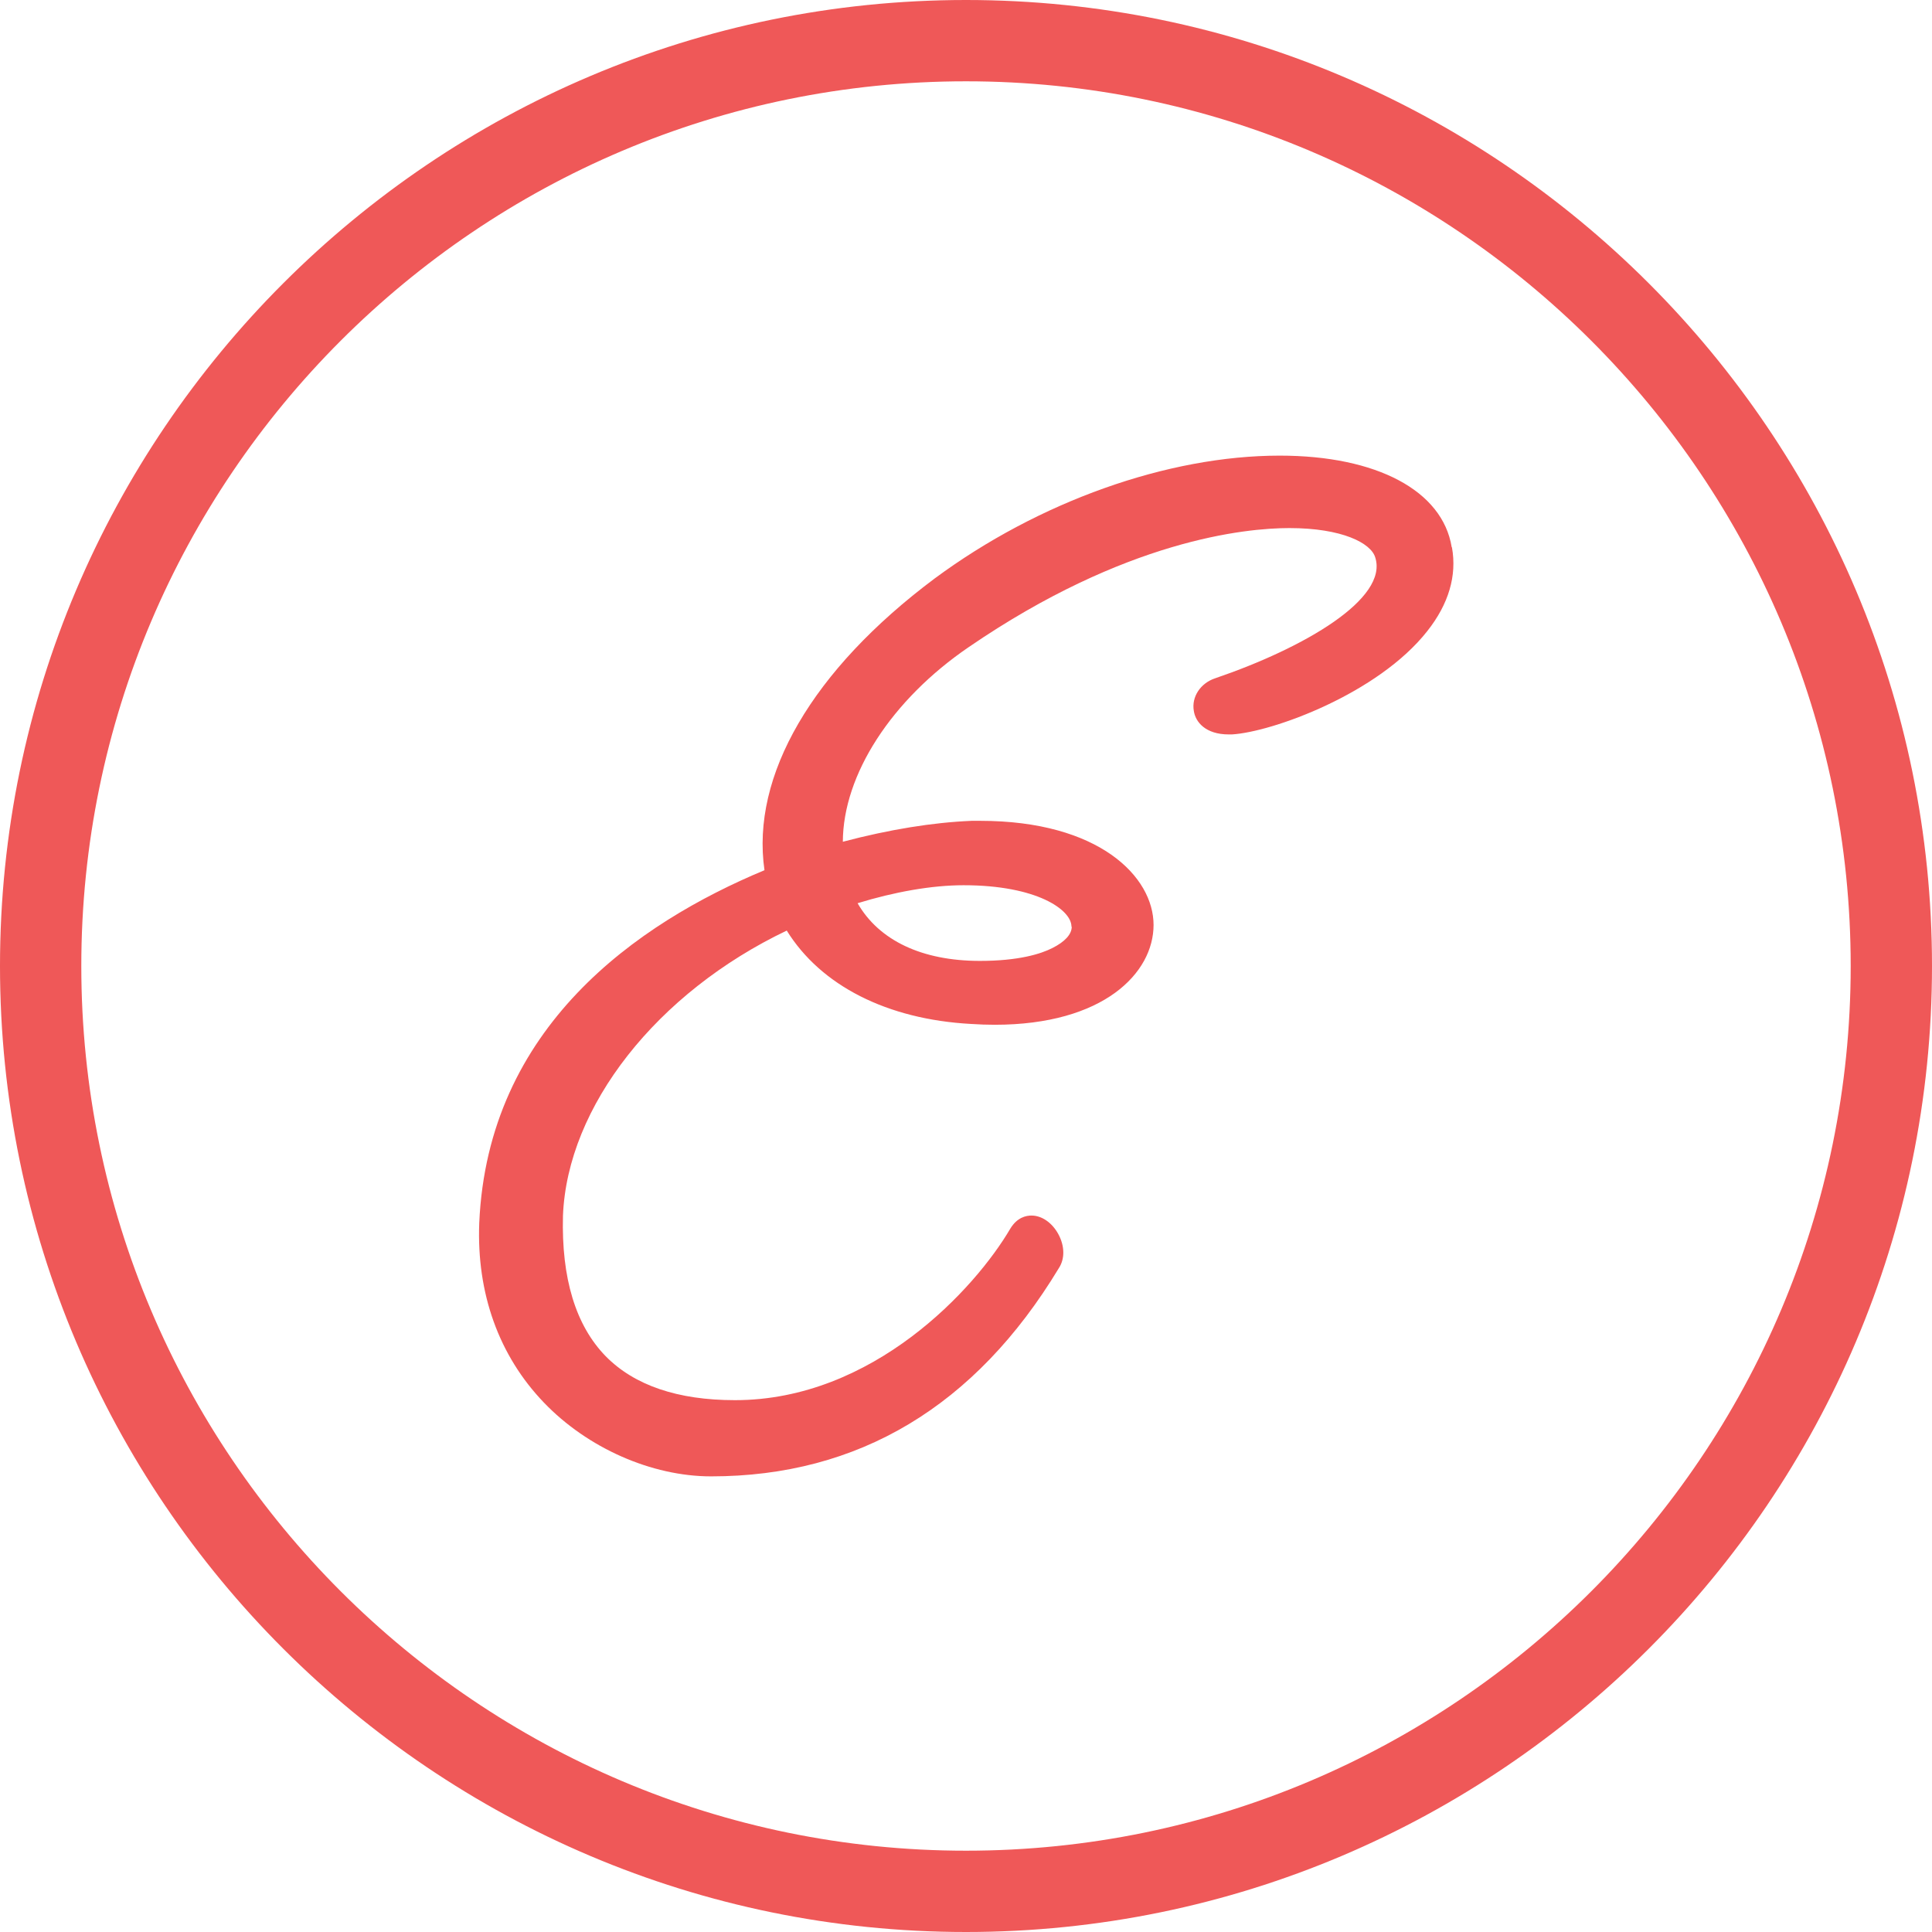
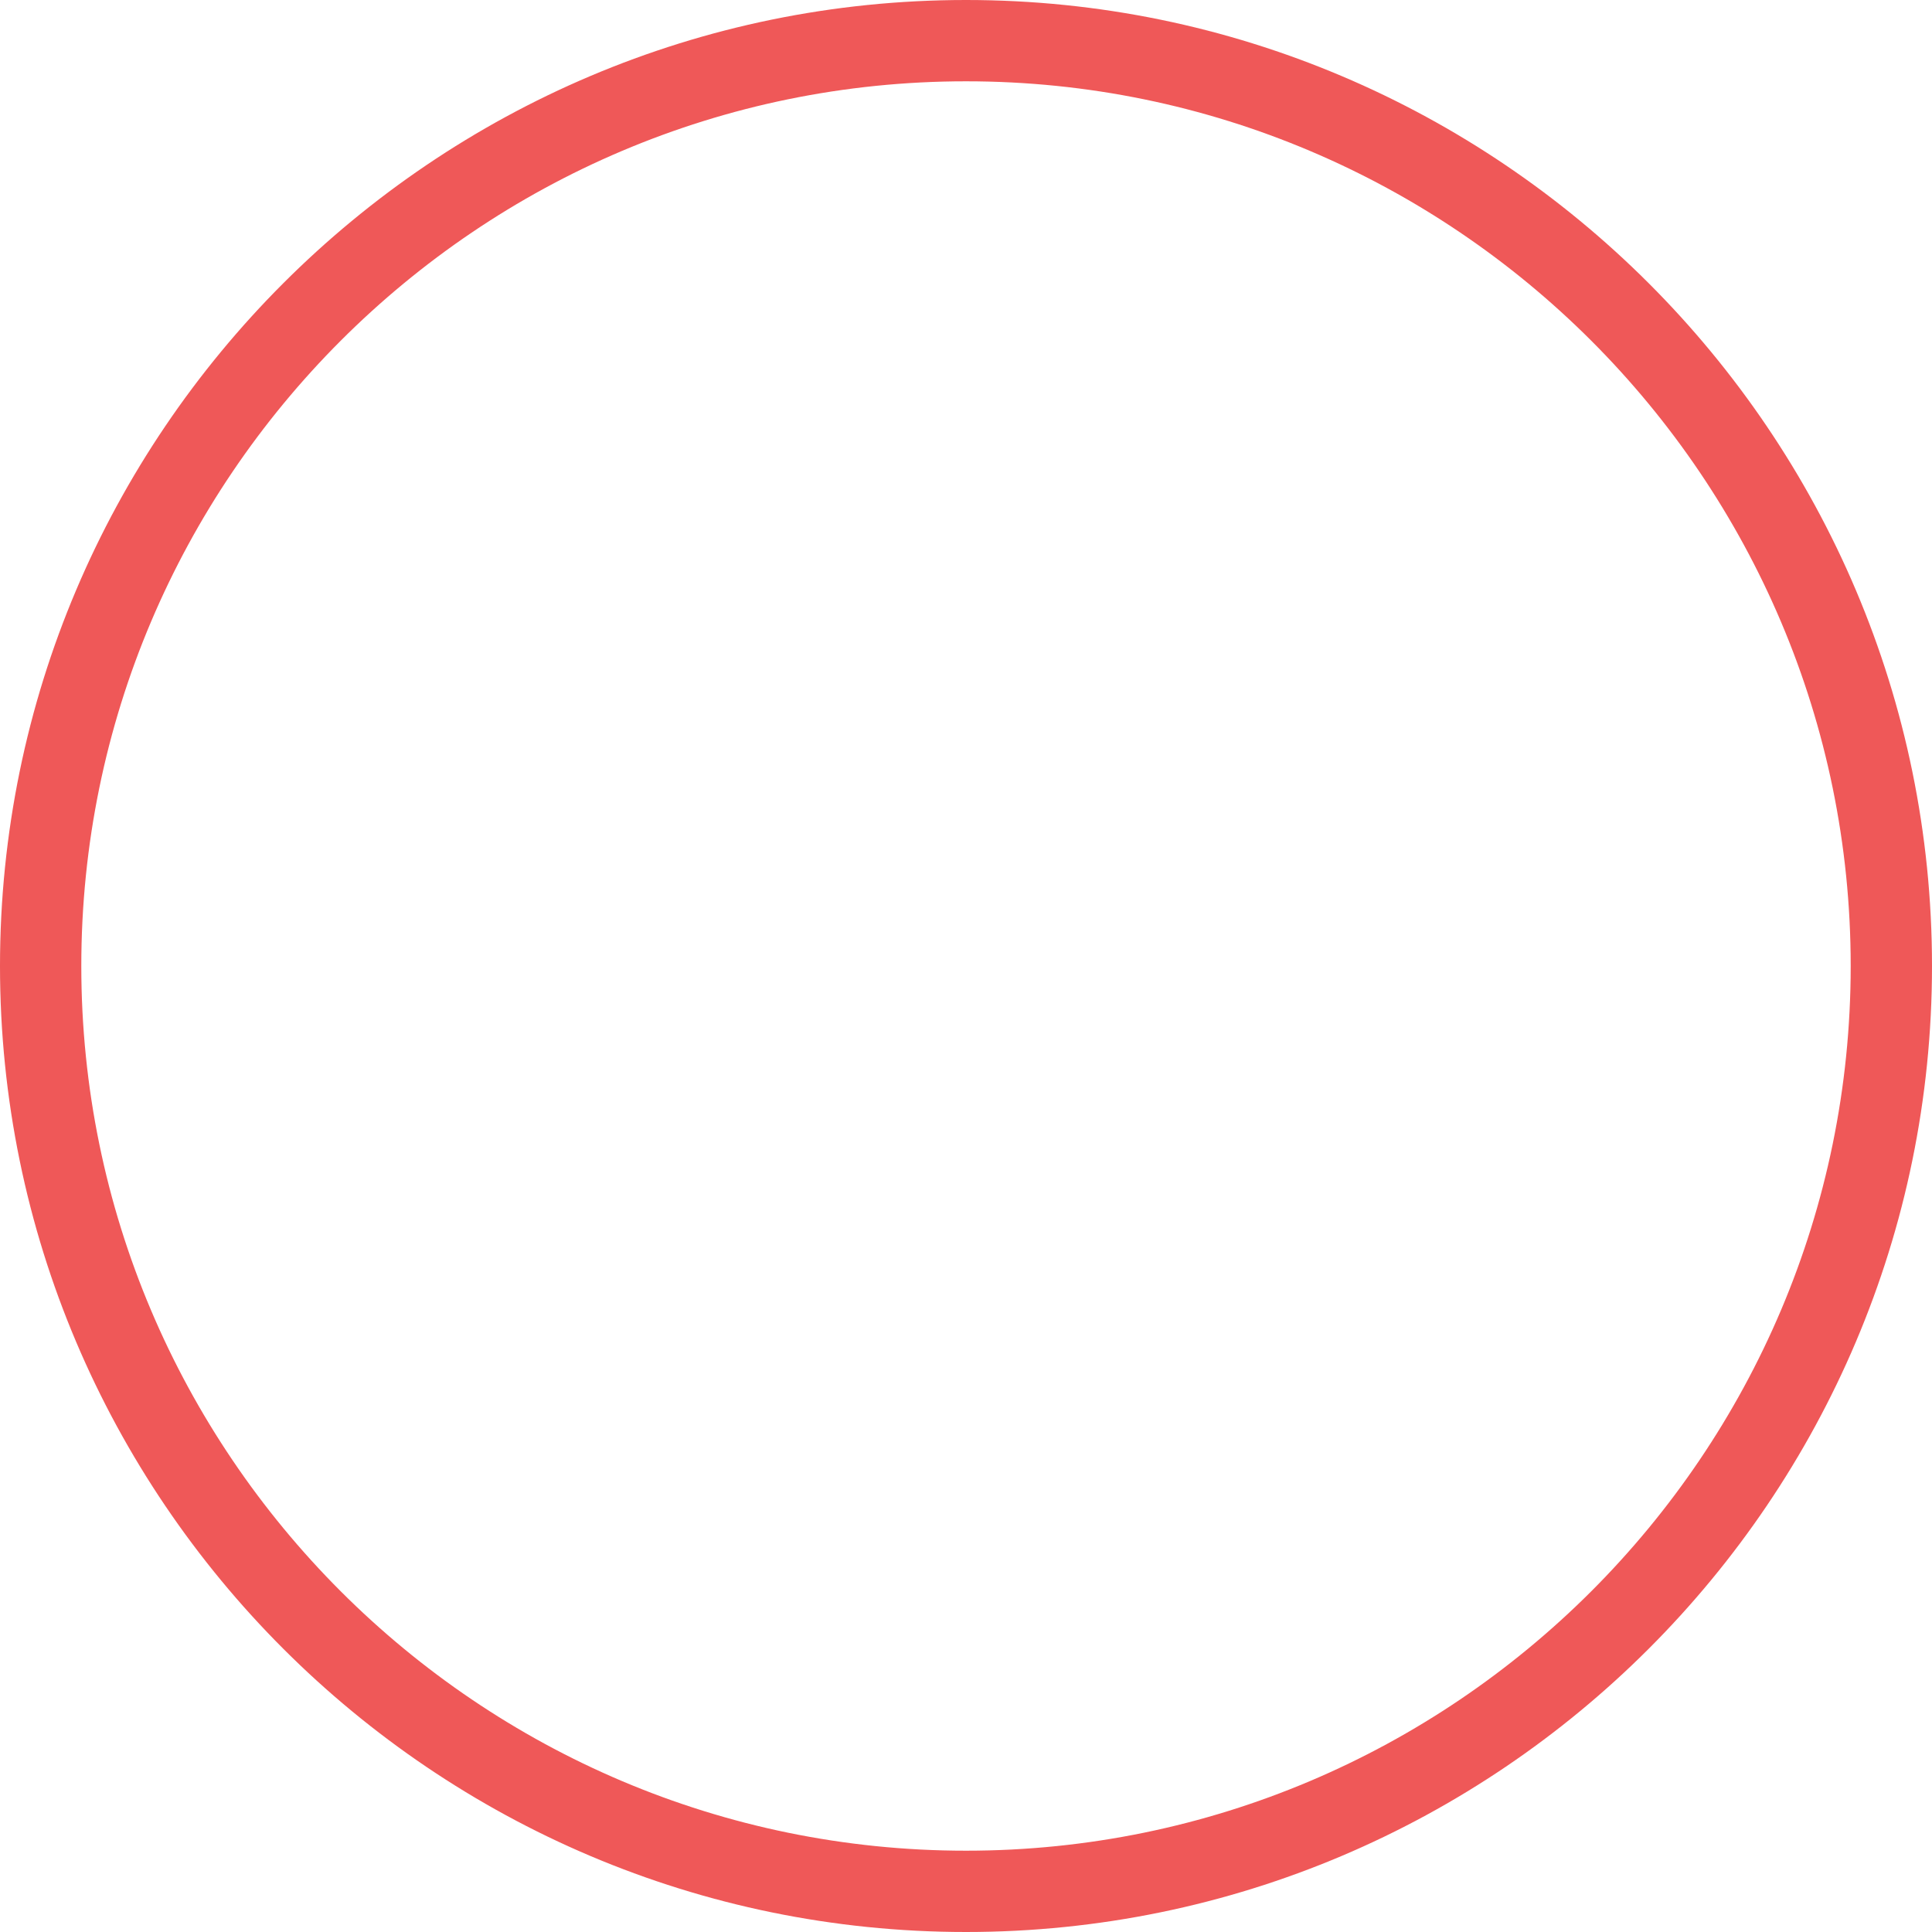
<svg xmlns="http://www.w3.org/2000/svg" id="Layer_2" viewBox="0 0 72 72">
  <defs>
    <style>.cls-1{fill:#ef5858;}</style>
  </defs>
  <g id="Guide">
    <g>
-       <path class="cls-1" d="M54.1,20.39c-.34-2.1-2.79-3.41-6.41-3.41-4.17,0-8.98,1.71-12.86,4.58-4.56,3.41-6.85,7.35-6.34,10.87-4.75,1.98-10.31,5.84-10.63,13.15-.1,2.62,.73,4.94,2.41,6.69,1.62,1.69,4.01,2.75,6.23,2.75,5.49,0,9.85-2.61,12.96-7.76,.23-.35,.22-.83-.02-1.27-.23-.42-.61-.69-1-.69-.19,0-.53,.06-.79,.49-1.3,2.22-5.1,6.39-10.26,6.39-2.13,0-3.75-.55-4.82-1.64-1.12-1.15-1.65-2.91-1.59-5.23,.16-4.08,3.5-8.32,8.34-10.63,1.27,2.05,3.74,3.31,6.87,3.48,.3,.02,.6,.03,.88,.03,4.06,0,5.92-1.93,5.92-3.72s-2.02-3.88-6.46-3.88h-.32c-1.44,.06-3.06,.32-4.8,.78,.01-2.5,1.81-5.29,4.7-7.26,5.83-3.99,10.3-4.43,11.94-4.43,1.97,0,3.04,.56,3.2,1.09,.5,1.54-2.63,3.37-5.97,4.51-.54,.18-.88,.69-.79,1.21,.06,.42,.44,.88,1.3,.88h.12c1.51-.09,5.45-1.52,7.28-3.85,.8-1.01,1.11-2.07,.92-3.12Zm-14.16,14.15c0,.28-.26,.56-.72,.79-.43,.22-1.26,.48-2.7,.48-2.16,0-3.76-.76-4.56-2.15,1.37-.42,2.76-.67,3.95-.67,2.74,0,4.02,.92,4.02,1.54Z" />
      <path class="cls-1" d="M36,72C16.15,72,0,55.85,0,36S16.15,0,36,0s36,16.15,36,36-16.15,36-36,36Zm0-68.97C17.82,3.03,3.03,17.82,3.03,36s14.79,32.97,32.97,32.97,32.97-14.79,32.97-32.97S54.18,3.03,36,3.03Z" />
    </g>
  </g>
</svg>